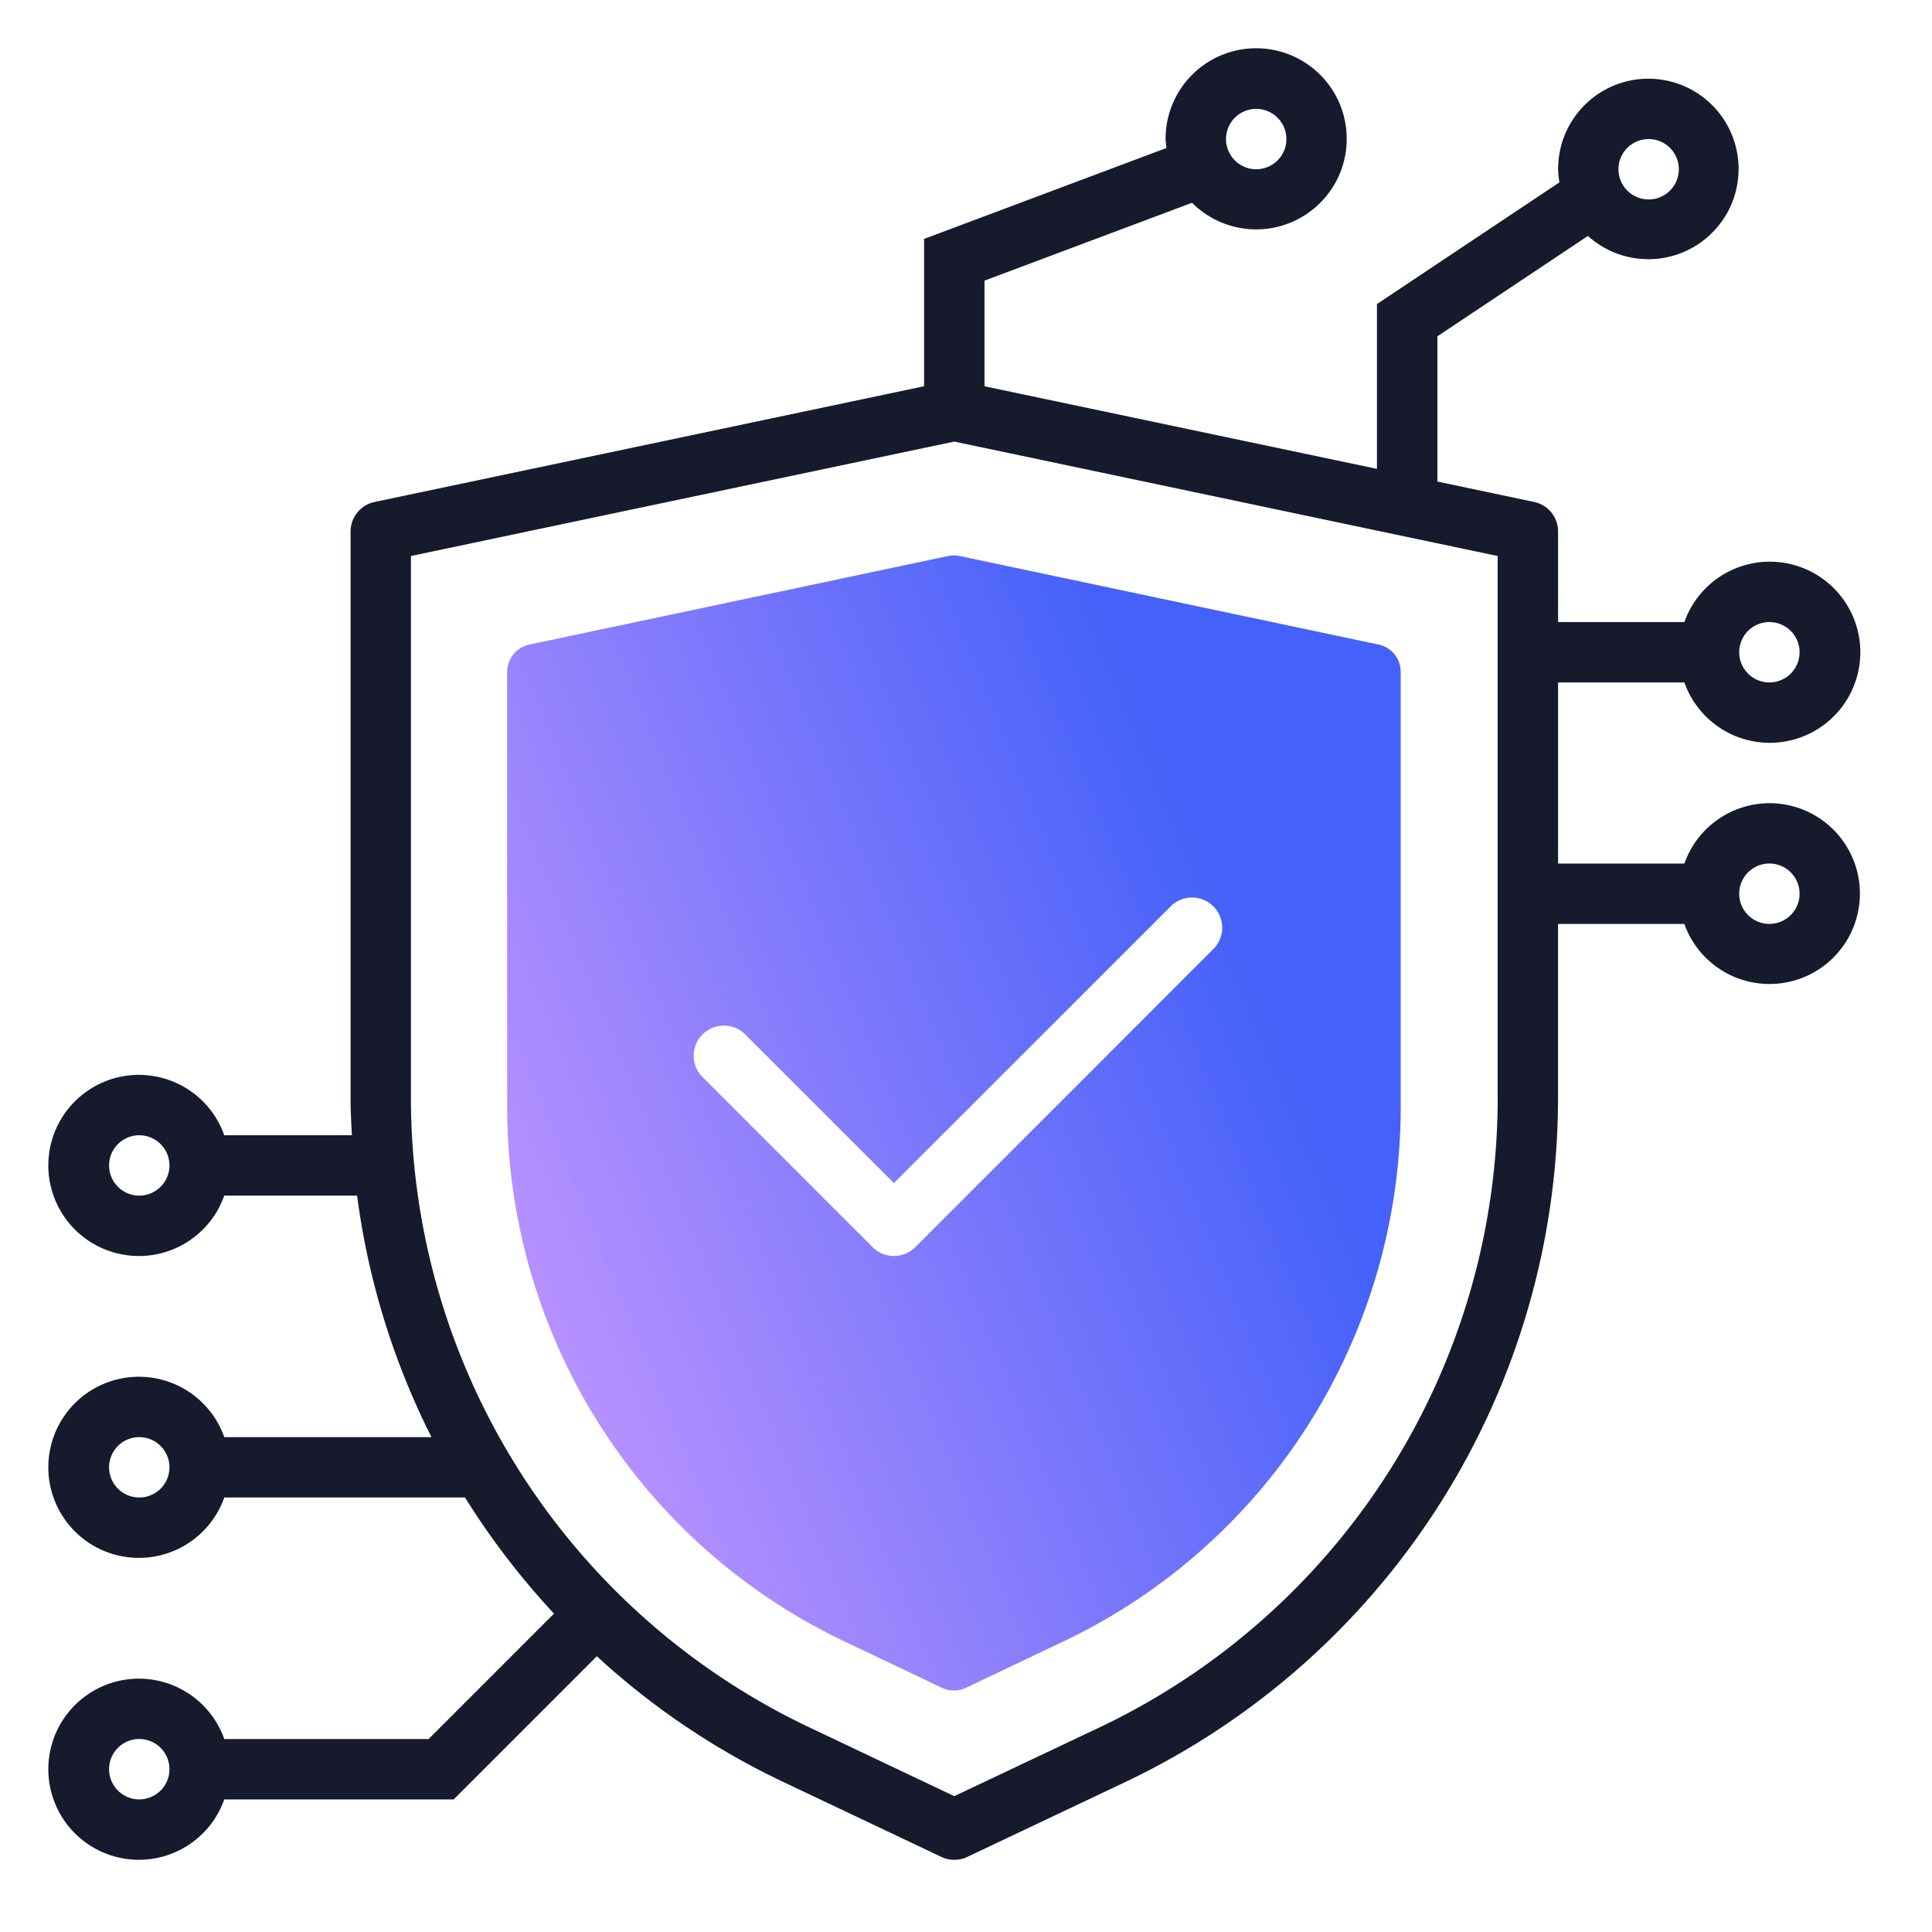
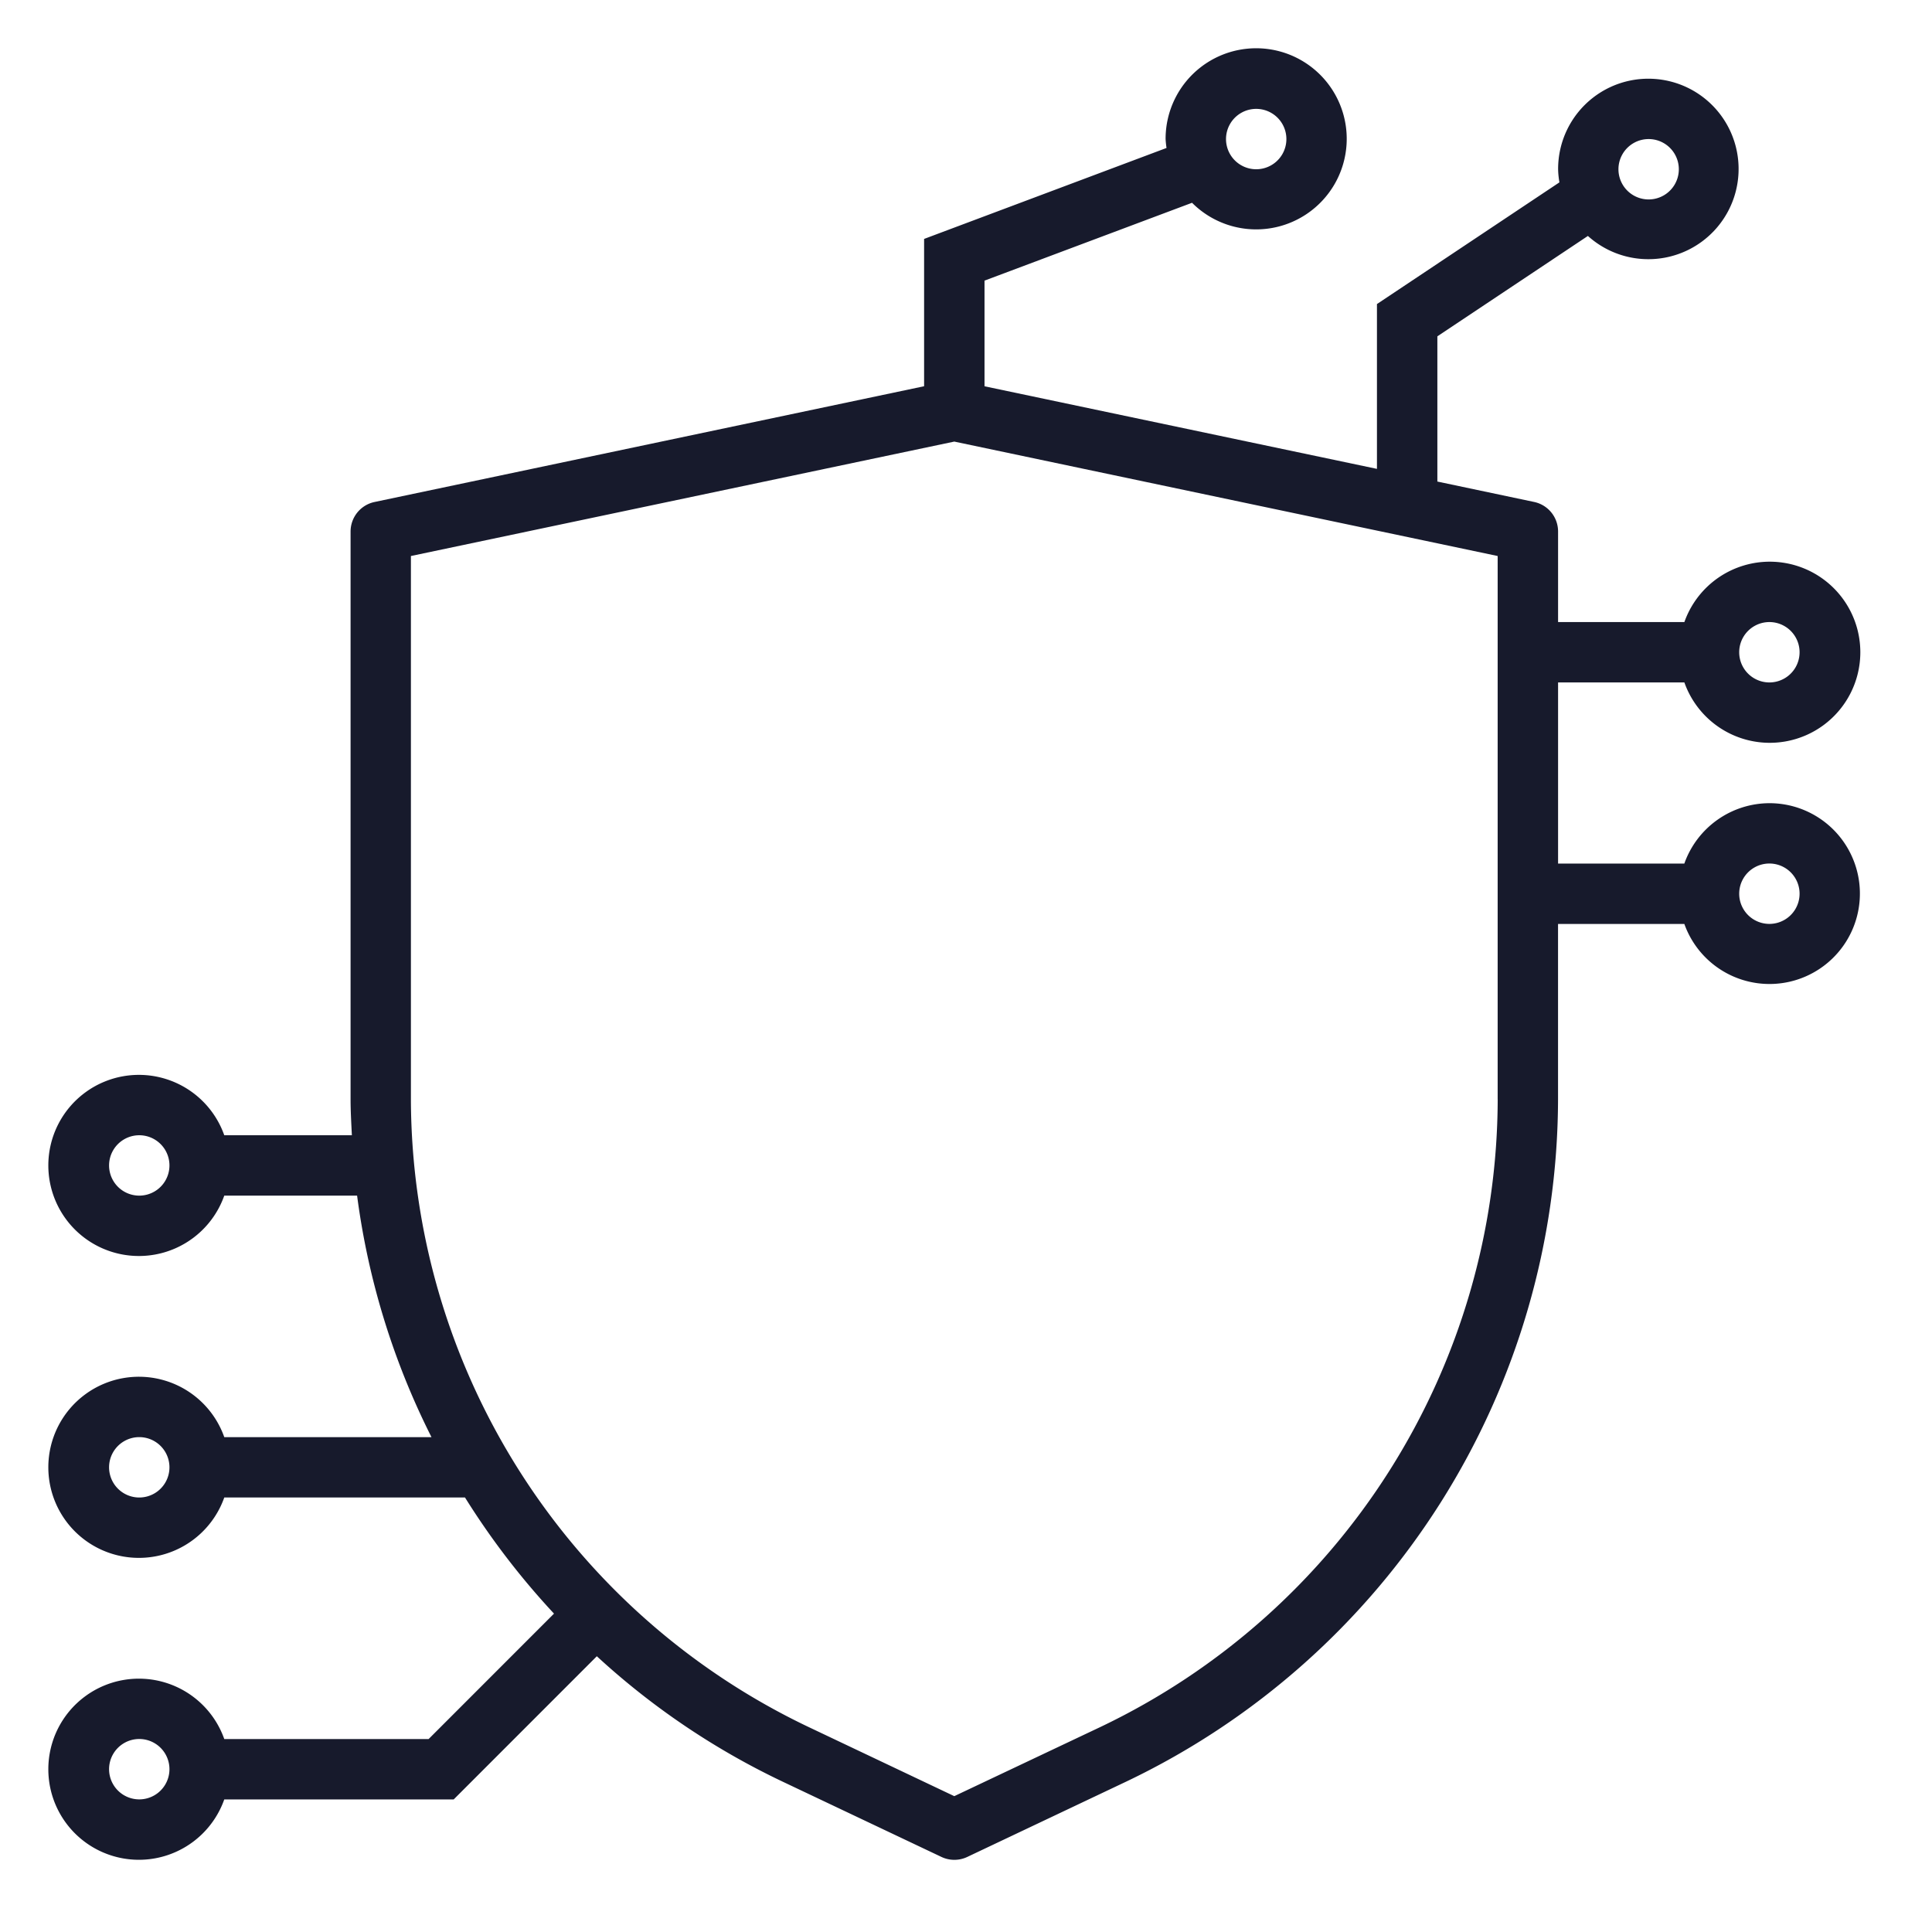
<svg xmlns="http://www.w3.org/2000/svg" width="48" height="48" viewBox="0 0 48 48" fill="none">
-   <path fill-rule="evenodd" clip-rule="evenodd" d="M12.755 16.257c.1-.124.24-.21.396-.243l10.406-2.2a.705.705 0 01.286 0l10.406 2.2a.693.693 0 01.551.682v10.842a14.735 14.735 0 01-2.268 7.816 14.653 14.653 0 01-6.064 5.404l-2.471 1.175a.692.692 0 01-.594 0l-2.471-1.175a14.657 14.657 0 01-6.063-5.404 14.74 14.74 0 01-2.269-7.816V16.696c0-.16.055-.315.155-.439zm9.454 14.948a.75.75 0 01-.53-.22l-4.243-4.243a.75.75 0 011.06-1.06l3.713 3.712 6.895-6.894a.75.75 0 011.06 1.06l-7.424 7.425a.75.75 0 01-.53.22z" fill="url(#paint0_linear)" />
  <path d="M43.96 19.955a2.25 2.25 0 00-2.113 1.5H38.71v-4.5h3.138a2.25 2.25 0 100-1.5H38.71v-2.25a.75.75 0 00-.595-.734l-2.404-.507V8.356l3.74-2.494a2.242 2.242 0 10-.74-1.657c.002.11.014.218.032.326L34.21 7.554v4.095l-9.75-2.052V6.972l5.156-1.934a2.25 2.25 0 10-.657-1.583c.004.074.012.148.023.221l-6.023 2.26v3.66L9.305 12.472a.75.75 0 00-.595.734v14.109c0 .3.018.595.032.89h-3.17a2.25 2.25 0 100 1.5h3.3c.274 2.09.899 4.12 1.848 6H5.572a2.25 2.25 0 100 1.5h5.981a18.969 18.969 0 002.211 2.885l-3.115 3.116H5.572a2.25 2.25 0 100 1.5h5.7l3.556-3.557a18.577 18.577 0 004.607 3.111l3.955 1.875a.75.75 0 00.642 0l3.956-1.875a18.834 18.834 0 0010.721-16.945v-4.36h3.138a2.246 2.246 0 102.112-3zm0-4.5a.75.75 0 110 1.5.75.75 0 010-1.5zm-3-12a.75.75 0 110 1.5.75.75 0 010-1.5zm-9.75-.75a.75.75 0 110 1.5.75.75 0 010-1.5zm-27.75 27a.75.75 0 110-1.5.75.75 0 010 1.5zm0 7.5a.75.75 0 110-1.5.75.75 0 010 1.5zm0 7.5a.75.75 0 110-1.5.75.75 0 010 1.5zm33.75-17.391a17.325 17.325 0 01-9.865 15.59l-3.636 1.721-3.635-1.725a17.324 17.324 0 01-9.865-15.586v-13.5l13.5-2.843 13.5 2.843v13.5zm6.75-4.36a.75.75 0 110-1.5.75.75 0 010 1.5z" fill="#171A2C" />
  <defs>
    <linearGradient id="paint0_linear" x1="29.25" y1="19.171" x2="8.744" y2="27.567" gradientUnits="userSpaceOnUse">
      <stop stop-color="#4461F9" />
      <stop offset="1" stop-color="#C597FF" />
    </linearGradient>
  </defs>
</svg>